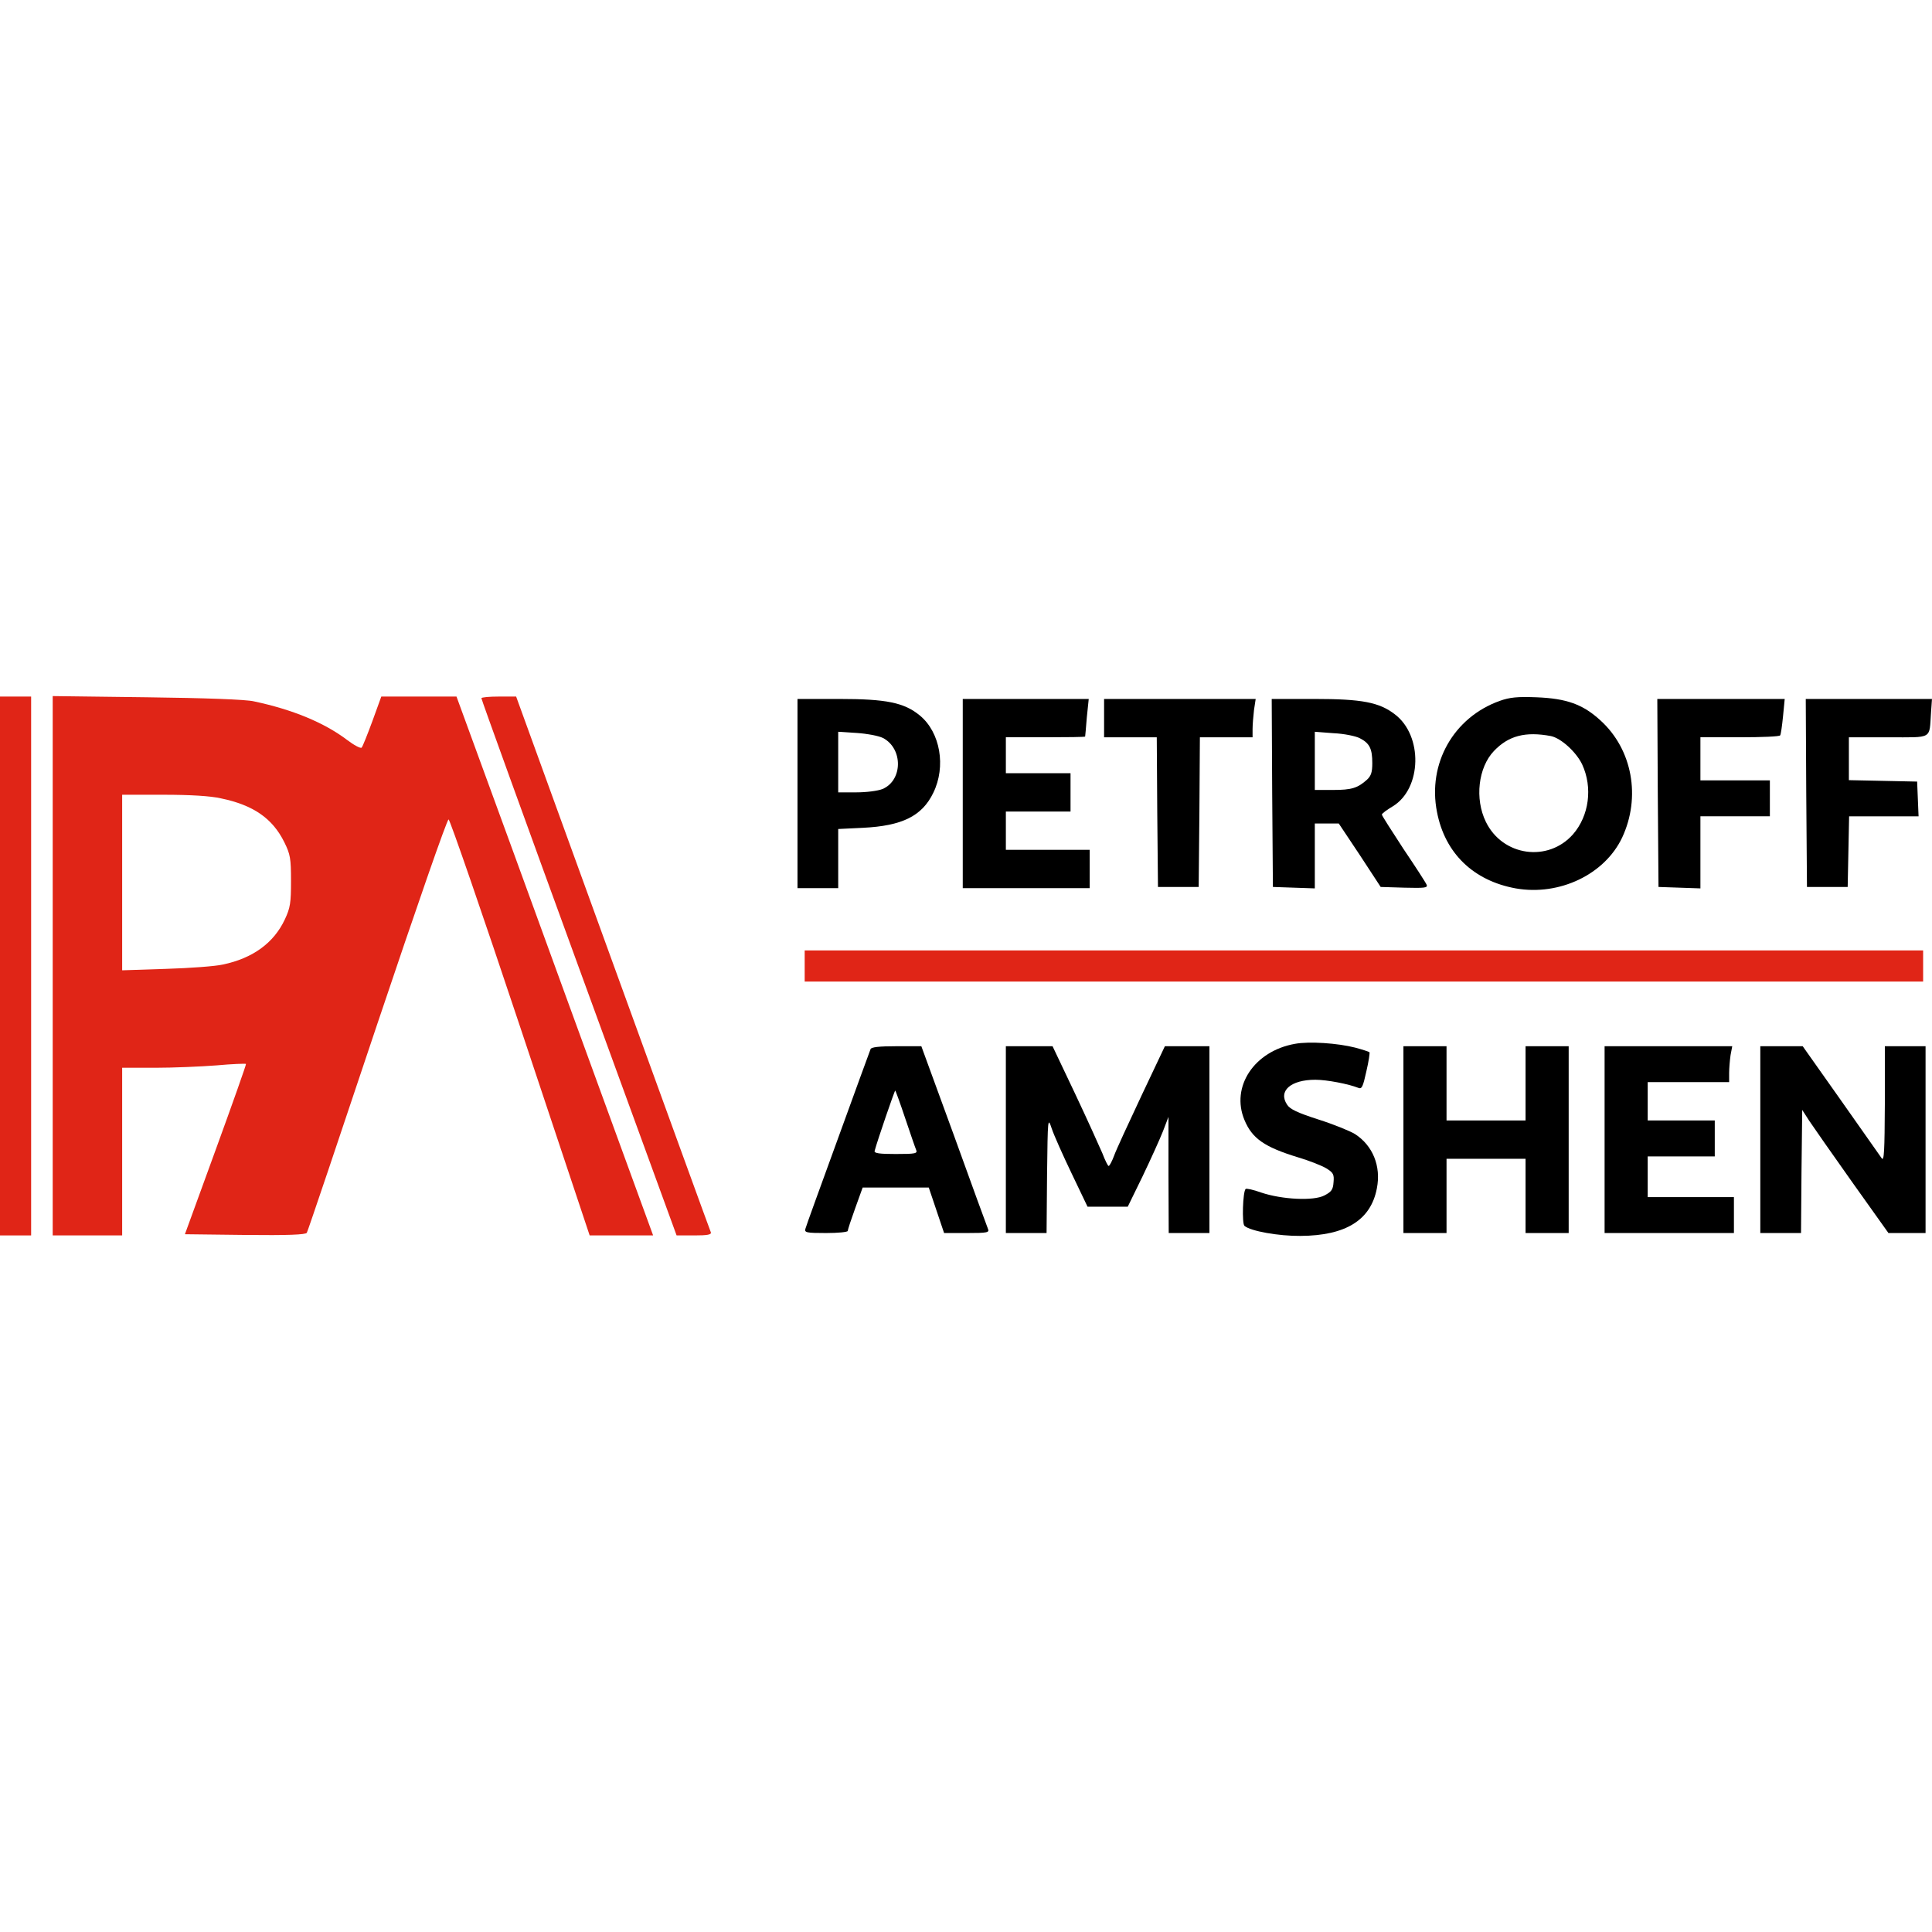
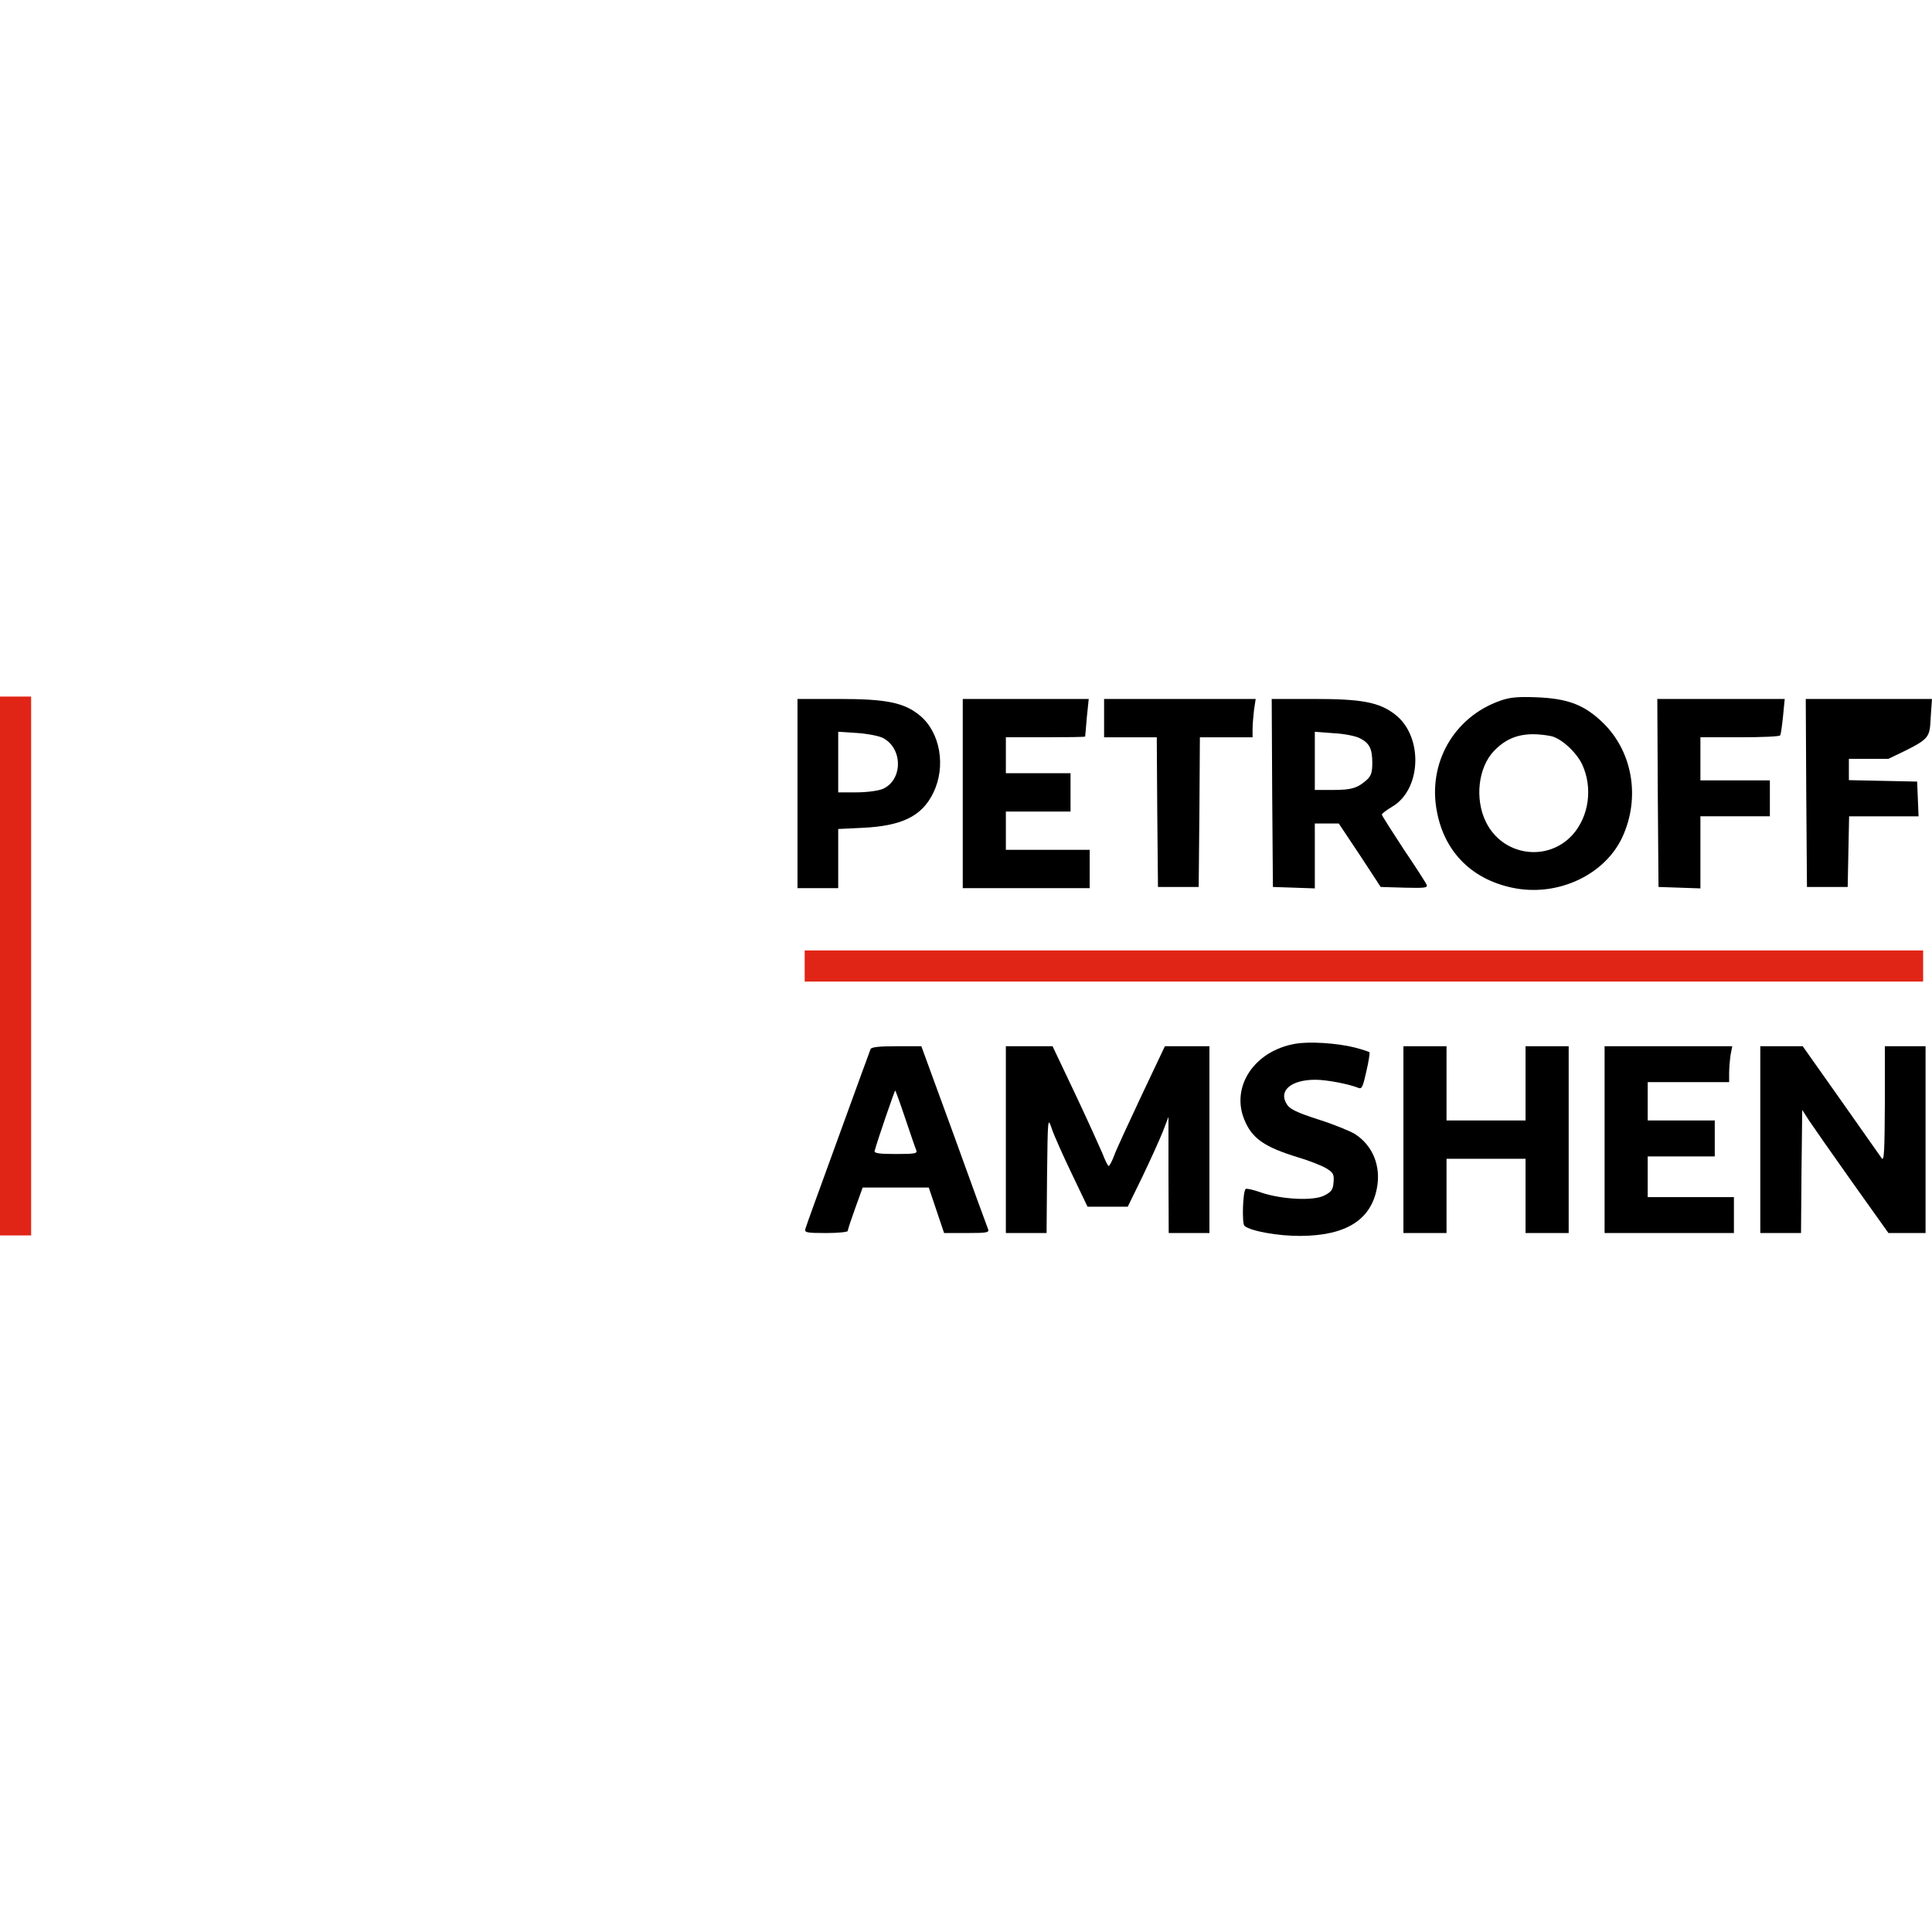
<svg xmlns="http://www.w3.org/2000/svg" width="256" height="256" viewBox="0 0 256 256" fill="none">
  <path d="M0 127.999V163.7H2.063H4.125V127.999V92.298H2.063H0V127.999Z" fill="#E02517" />
-   <path d="M6.984 127.967V163.7H11.586H16.187V152.593V141.486H20.567C22.947 141.486 26.628 141.328 28.691 141.169C30.785 140.978 32.53 140.915 32.594 140.978C32.657 141.01 30.849 146.119 28.595 152.308L24.502 163.542L32.467 163.637C38.147 163.7 40.496 163.605 40.654 163.351C40.781 163.161 44.97 150.721 49.984 135.711C55.22 120.129 59.251 108.514 59.441 108.578C59.632 108.641 63.916 121.049 68.961 136.187L78.132 163.7H82.353H86.542L81.179 149.007C78.228 140.947 72.389 124.889 68.168 113.306L60.488 92.298H55.506H50.524L49.35 95.535C48.683 97.344 48.048 98.931 47.922 99.058C47.795 99.216 46.906 98.74 45.986 98.042C42.971 95.757 38.75 94.012 33.641 92.933C32.562 92.679 27.167 92.489 19.456 92.393L6.984 92.235V127.967ZM29.262 105.785C33.578 106.674 36.116 108.451 37.671 111.593C38.465 113.211 38.56 113.719 38.56 116.734C38.56 119.653 38.465 120.288 37.735 121.843C36.275 124.953 33.483 126.984 29.516 127.809C28.564 128.031 25.168 128.285 21.995 128.38L16.187 128.57V116.956V105.309H21.677C25.168 105.309 27.897 105.468 29.262 105.785Z" fill="#E02517" />
-   <path d="M63.789 92.52C63.789 92.679 69.596 108.737 76.705 128.221L89.653 163.7H92.001C93.714 163.7 94.286 163.605 94.191 163.288C94.095 163.097 88.256 147.008 81.211 127.618L68.391 92.298H66.106C64.836 92.298 63.789 92.393 63.789 92.52Z" fill="#E02517" />
  <path d="M198.724 92.87C192.599 95.059 189.14 101.184 190.409 107.595C191.456 113.053 195.233 116.702 200.85 117.718C206.625 118.733 212.623 115.877 214.94 110.99C217.447 105.627 216.304 99.312 212.084 95.472C209.735 93.314 207.577 92.552 203.579 92.394C201.072 92.299 200.056 92.394 198.724 92.87ZM205.515 97.535C206.848 97.82 208.847 99.629 209.64 101.279C211.068 104.358 210.56 108.102 208.434 110.546C205.134 114.29 199.104 113.465 196.883 108.896C195.392 105.849 195.868 101.692 197.962 99.502C199.898 97.471 202.151 96.9 205.515 97.535Z" fill="black" />
  <path d="M105.672 105.151V117.686H108.369H111.067V113.751V109.847L114.335 109.689C119.54 109.435 122.174 108.134 123.665 105.055C125.379 101.565 124.585 97.058 121.92 94.837C119.825 93.091 117.445 92.615 111.194 92.615H105.672V105.151ZM117.001 97.788C119.667 99.184 119.635 103.405 116.938 104.548C116.303 104.801 114.811 104.992 113.447 104.992H111.067V100.993V96.963L113.542 97.122C114.938 97.217 116.43 97.503 117.001 97.788Z" fill="black" />
  <path d="M127.57 105.151V117.686H135.98H144.389V115.147V112.608H138.836H133.282V110.069V107.531H137.567H141.851V104.992V102.453H137.567H133.282V100.073V97.693H138.519C141.406 97.693 143.755 97.661 143.787 97.598C143.787 97.566 143.913 96.424 144.009 95.059L144.263 92.615H135.916H127.57V105.151Z" fill="black" />
  <path d="M146.297 95.155V97.694H149.788H153.278L153.342 107.595L153.437 117.527H156.134H158.832L158.927 107.595L158.991 97.694H162.481H165.972V96.615C165.972 96.043 166.067 94.901 166.162 94.076L166.385 92.616H156.325H146.297V95.155Z" fill="black" />
  <path d="M168.571 105.055L168.666 117.526L171.459 117.622L174.22 117.717V113.401V109.117H175.807H177.393L180.186 113.306L182.947 117.526L186.089 117.622C188.754 117.685 189.199 117.653 189.04 117.241C188.945 116.987 187.548 114.829 185.962 112.481C184.407 110.101 183.106 108.07 183.106 107.943C183.106 107.784 183.772 107.308 184.565 106.832C188.405 104.484 188.564 97.47 184.819 94.646C182.756 93.059 180.472 92.615 174.188 92.615H168.508L168.571 105.055ZM180.186 97.819C181.487 98.486 181.836 99.216 181.836 101.12C181.836 102.326 181.678 102.802 181.138 103.309C179.9 104.42 179.107 104.674 176.632 104.674H174.22V100.834V96.963L176.695 97.153C178.092 97.216 179.647 97.534 180.186 97.819Z" fill="black" />
  <path d="M219.665 105.055L219.76 117.526L222.553 117.622L225.314 117.717V112.925V108.165H229.915H234.517V105.785V103.405H229.915H225.314V100.549V97.692H230.518C233.406 97.692 235.818 97.597 235.881 97.439C235.976 97.312 236.135 96.169 236.262 94.9L236.484 92.615H228.043H219.602L219.665 105.055Z" fill="black" />
-   <path d="M239.337 105.056L239.432 117.527H242.13H244.827L244.922 112.831L245.017 108.166H249.619H254.22L254.125 105.849L254.03 103.564L249.524 103.469L244.986 103.374V100.55V97.694H250.222C256.188 97.694 255.617 98.011 255.87 94.425L255.997 92.616H247.62H239.273L239.337 105.056Z" fill="black" />
+   <path d="M239.337 105.056L239.432 117.527H242.13H244.827L244.922 112.831L245.017 108.166H249.619H254.22L254.125 105.849L254.03 103.564L249.524 103.469L244.986 103.374V100.55H250.222C256.188 97.694 255.617 98.011 255.87 94.425L255.997 92.616H247.62H239.273L239.337 105.056Z" fill="black" />
  <path d="M106.625 127.999V130.062H180.724H254.824V127.999V125.936H180.724H106.625V127.999Z" fill="#E02517" />
  <path d="M171.592 138.313C166.197 139.265 163.055 143.993 164.896 148.404C165.911 150.848 167.53 151.99 172.004 153.355C173.496 153.799 175.178 154.465 175.749 154.815C176.669 155.386 176.796 155.608 176.701 156.655C176.637 157.639 176.415 157.924 175.495 158.4C174.067 159.162 169.846 158.94 167.117 158.02C166.07 157.639 165.15 157.448 165.054 157.544C164.674 157.893 164.547 162.145 164.896 162.431C165.689 163.129 169.434 163.795 172.322 163.764C178.319 163.732 181.651 161.669 182.445 157.448C183.016 154.529 181.905 151.8 179.557 150.277C178.891 149.864 176.701 148.975 174.702 148.341C171.941 147.452 170.925 146.976 170.545 146.373C169.339 144.564 171.021 143.073 174.289 143.073C175.844 143.073 178.732 143.644 180.001 144.152C180.446 144.342 180.604 143.993 181.049 141.962C181.366 140.629 181.525 139.487 181.461 139.423C181.398 139.36 180.541 139.074 179.589 138.82C177.24 138.218 173.464 137.964 171.592 138.313Z" fill="black" />
  <path d="M115.355 139.011C115.259 139.233 113.324 144.564 111.039 150.848C108.754 157.131 106.786 162.526 106.723 162.812C106.564 163.319 106.85 163.383 109.452 163.383C111.07 163.383 112.34 163.256 112.34 163.097C112.34 162.907 112.784 161.574 113.324 160.082L114.307 157.353H118.687H123.066L124.082 160.368L125.097 163.383H128.112C130.873 163.383 131.127 163.319 130.904 162.812C130.777 162.526 128.746 156.941 126.398 150.435L122.082 138.63H118.782C116.434 138.63 115.45 138.757 115.355 139.011ZM119.956 148.214C120.622 150.181 121.257 152.054 121.384 152.339C121.606 152.847 121.352 152.911 118.687 152.911C116.529 152.911 115.799 152.815 115.894 152.498C116.243 151.165 118.56 144.437 118.623 144.501C118.687 144.564 119.29 146.215 119.956 148.214Z" fill="black" />
  <path d="M133.281 151.006V163.383H135.979H138.676L138.74 155.671C138.835 147.992 138.835 147.992 139.374 149.578C139.66 150.435 140.866 153.133 142.008 155.513L144.103 159.892H146.768H149.434L151.401 155.862C152.48 153.609 153.686 150.943 154.099 149.896L154.829 147.992V155.671L154.861 163.383H157.558H160.255V151.006V138.63H157.304H154.353L151.243 145.199C149.529 148.849 147.879 152.403 147.625 153.133C147.34 153.894 147.022 154.497 146.895 154.497C146.8 154.497 146.419 153.736 146.07 152.815C145.689 151.927 144.071 148.341 142.452 144.913L139.469 138.63H136.391H133.281V151.006Z" fill="black" />
  <path d="M185.961 151.006V163.383H188.817H191.673V158.464V153.545H196.909H202.145V158.464V163.383H205.001H207.858V151.006V138.63H205.001H202.145V143.549V148.468H196.909H191.673V143.549V138.63H188.817H185.961V151.006Z" fill="black" />
  <path d="M212.617 151.006V163.383H221.185H229.754V161.003V158.623H224.042H218.329V155.925V153.228H222.772H227.215V150.848V148.468H222.772H218.329V145.929V143.39H223.724H229.119V142.184C229.119 141.55 229.214 140.471 229.309 139.804L229.532 138.63H221.058H212.617V151.006Z" fill="black" />
  <path d="M233.25 151.006V163.383H235.947H238.645L238.708 155.227L238.803 147.071L239.724 148.499C240.232 149.261 242.802 152.942 245.436 156.655L250.228 163.383H252.671H255.147V151.006V138.63H252.449H249.752V146.31C249.72 152.466 249.657 153.926 249.339 153.482C249.117 153.164 246.674 149.705 243.913 145.77L238.867 138.63H236.074H233.25V151.006Z" fill="black" />
</svg>